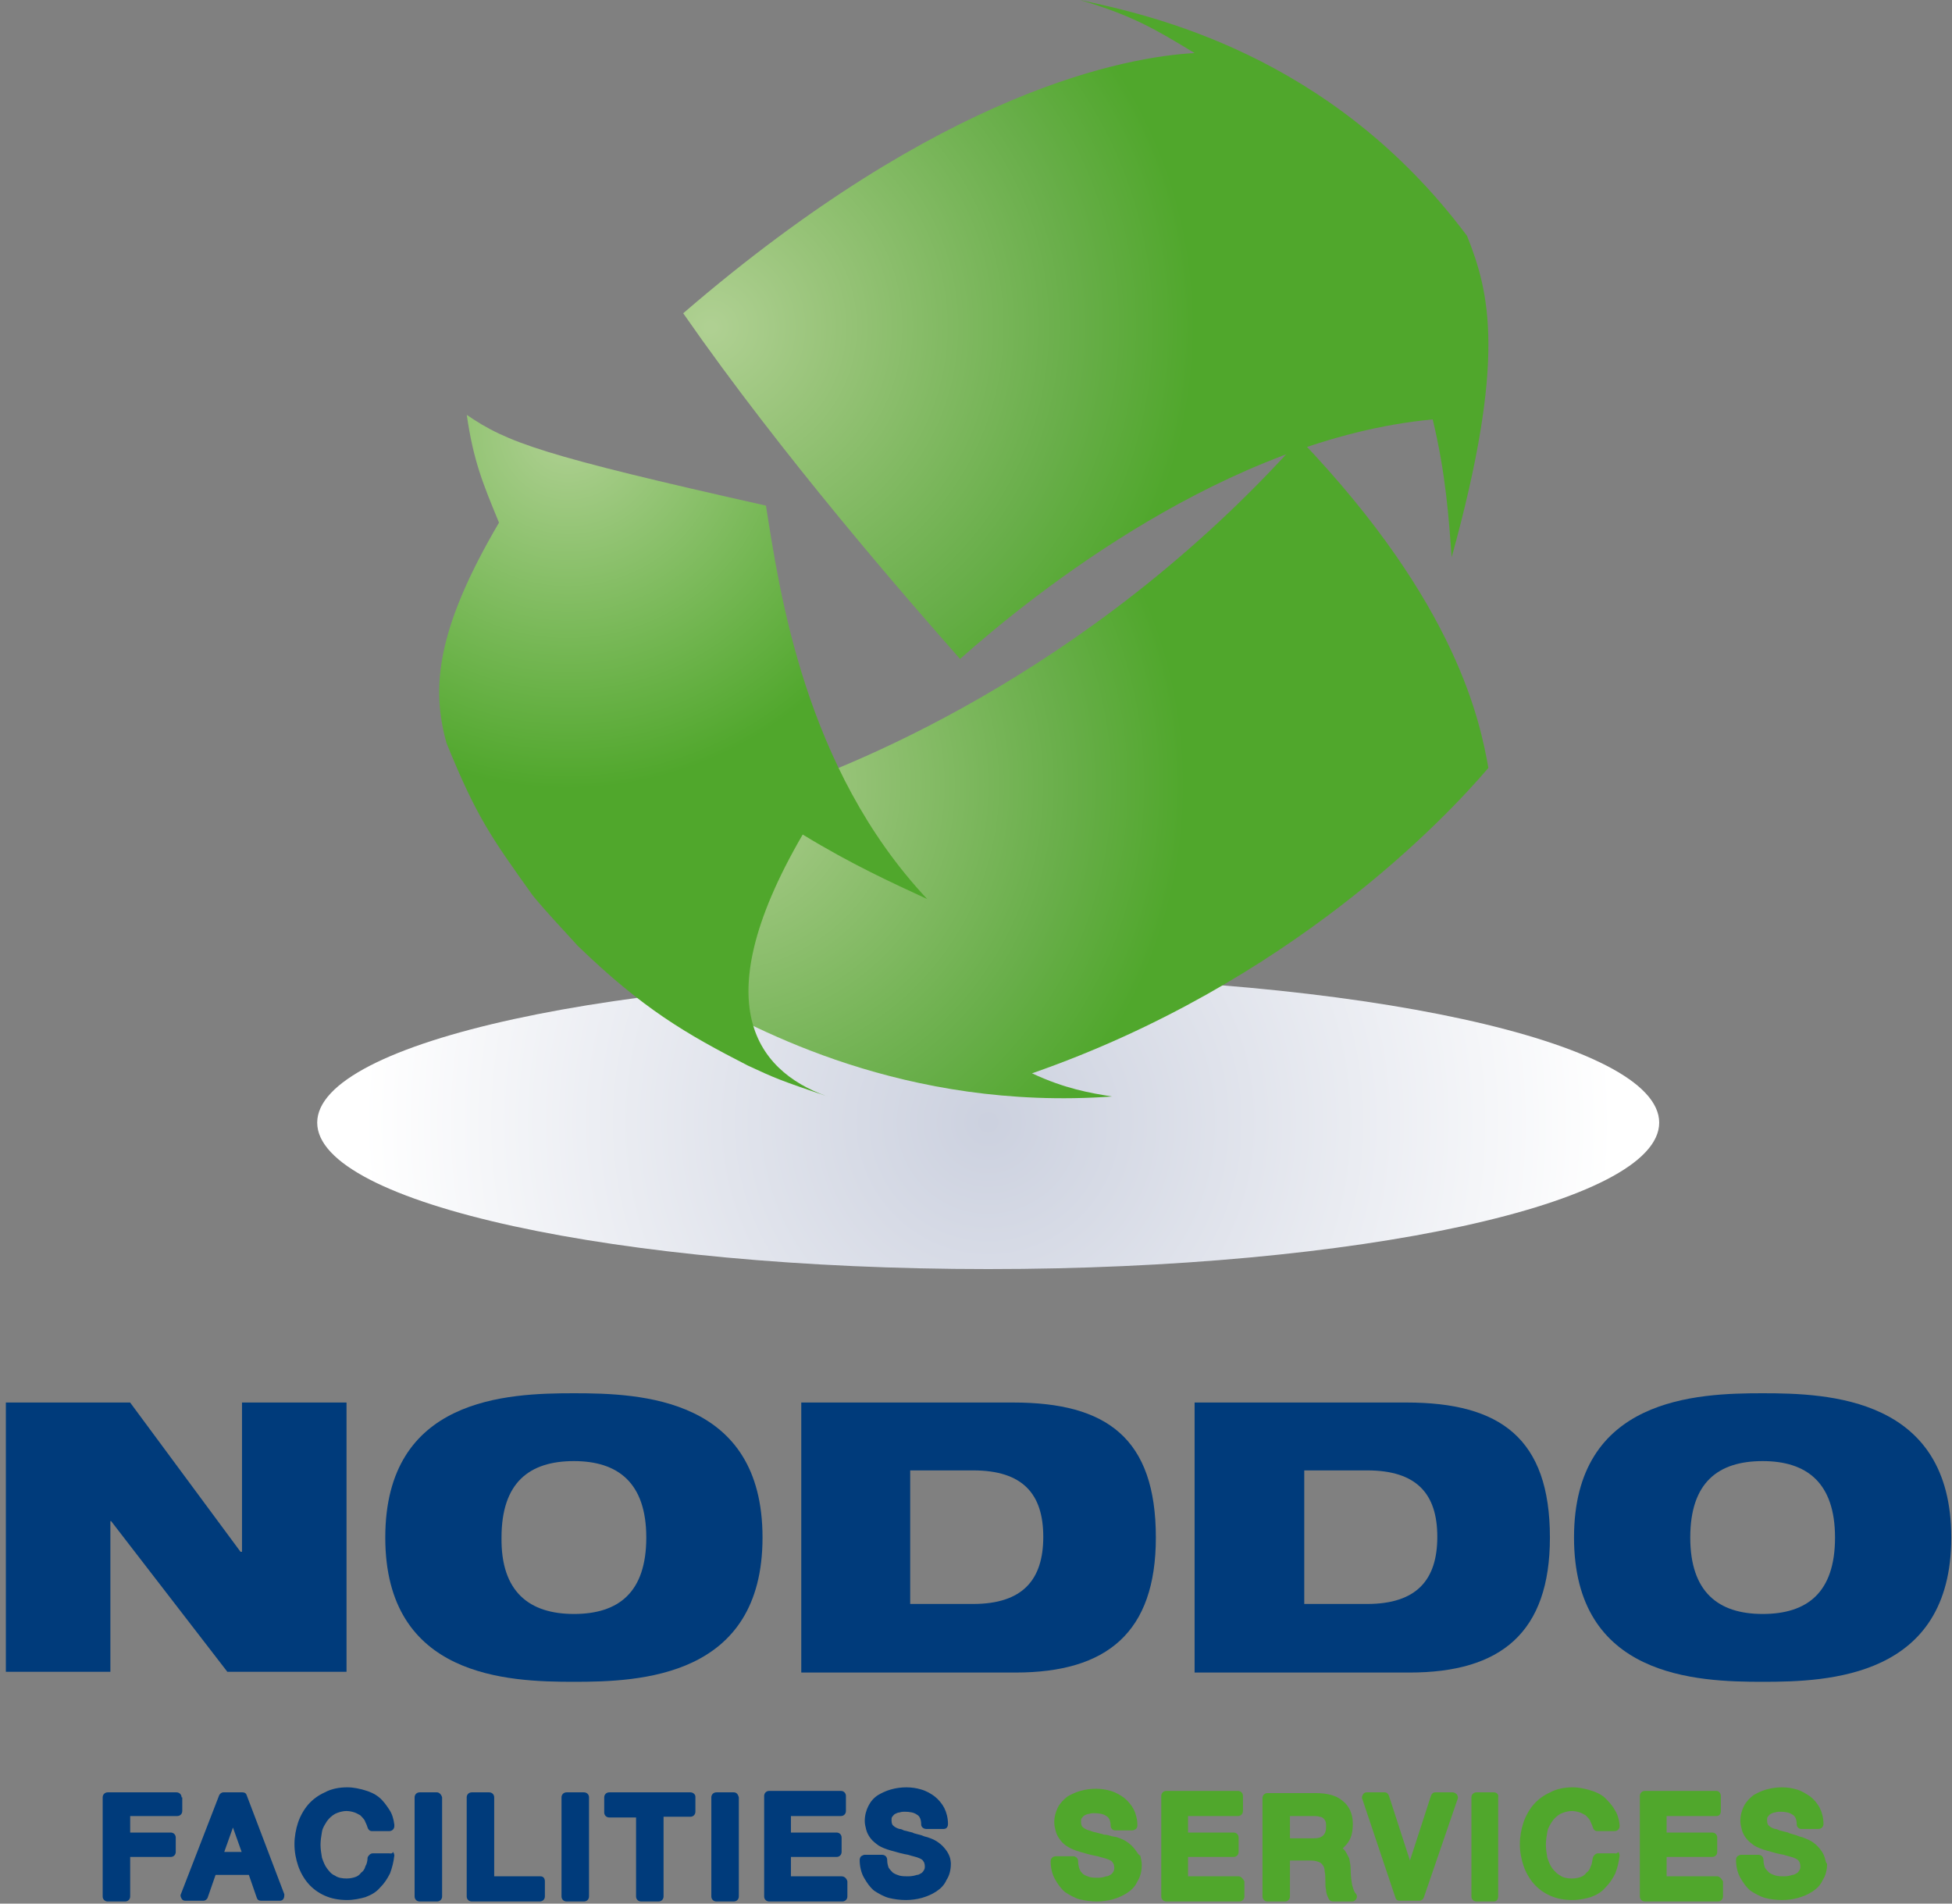
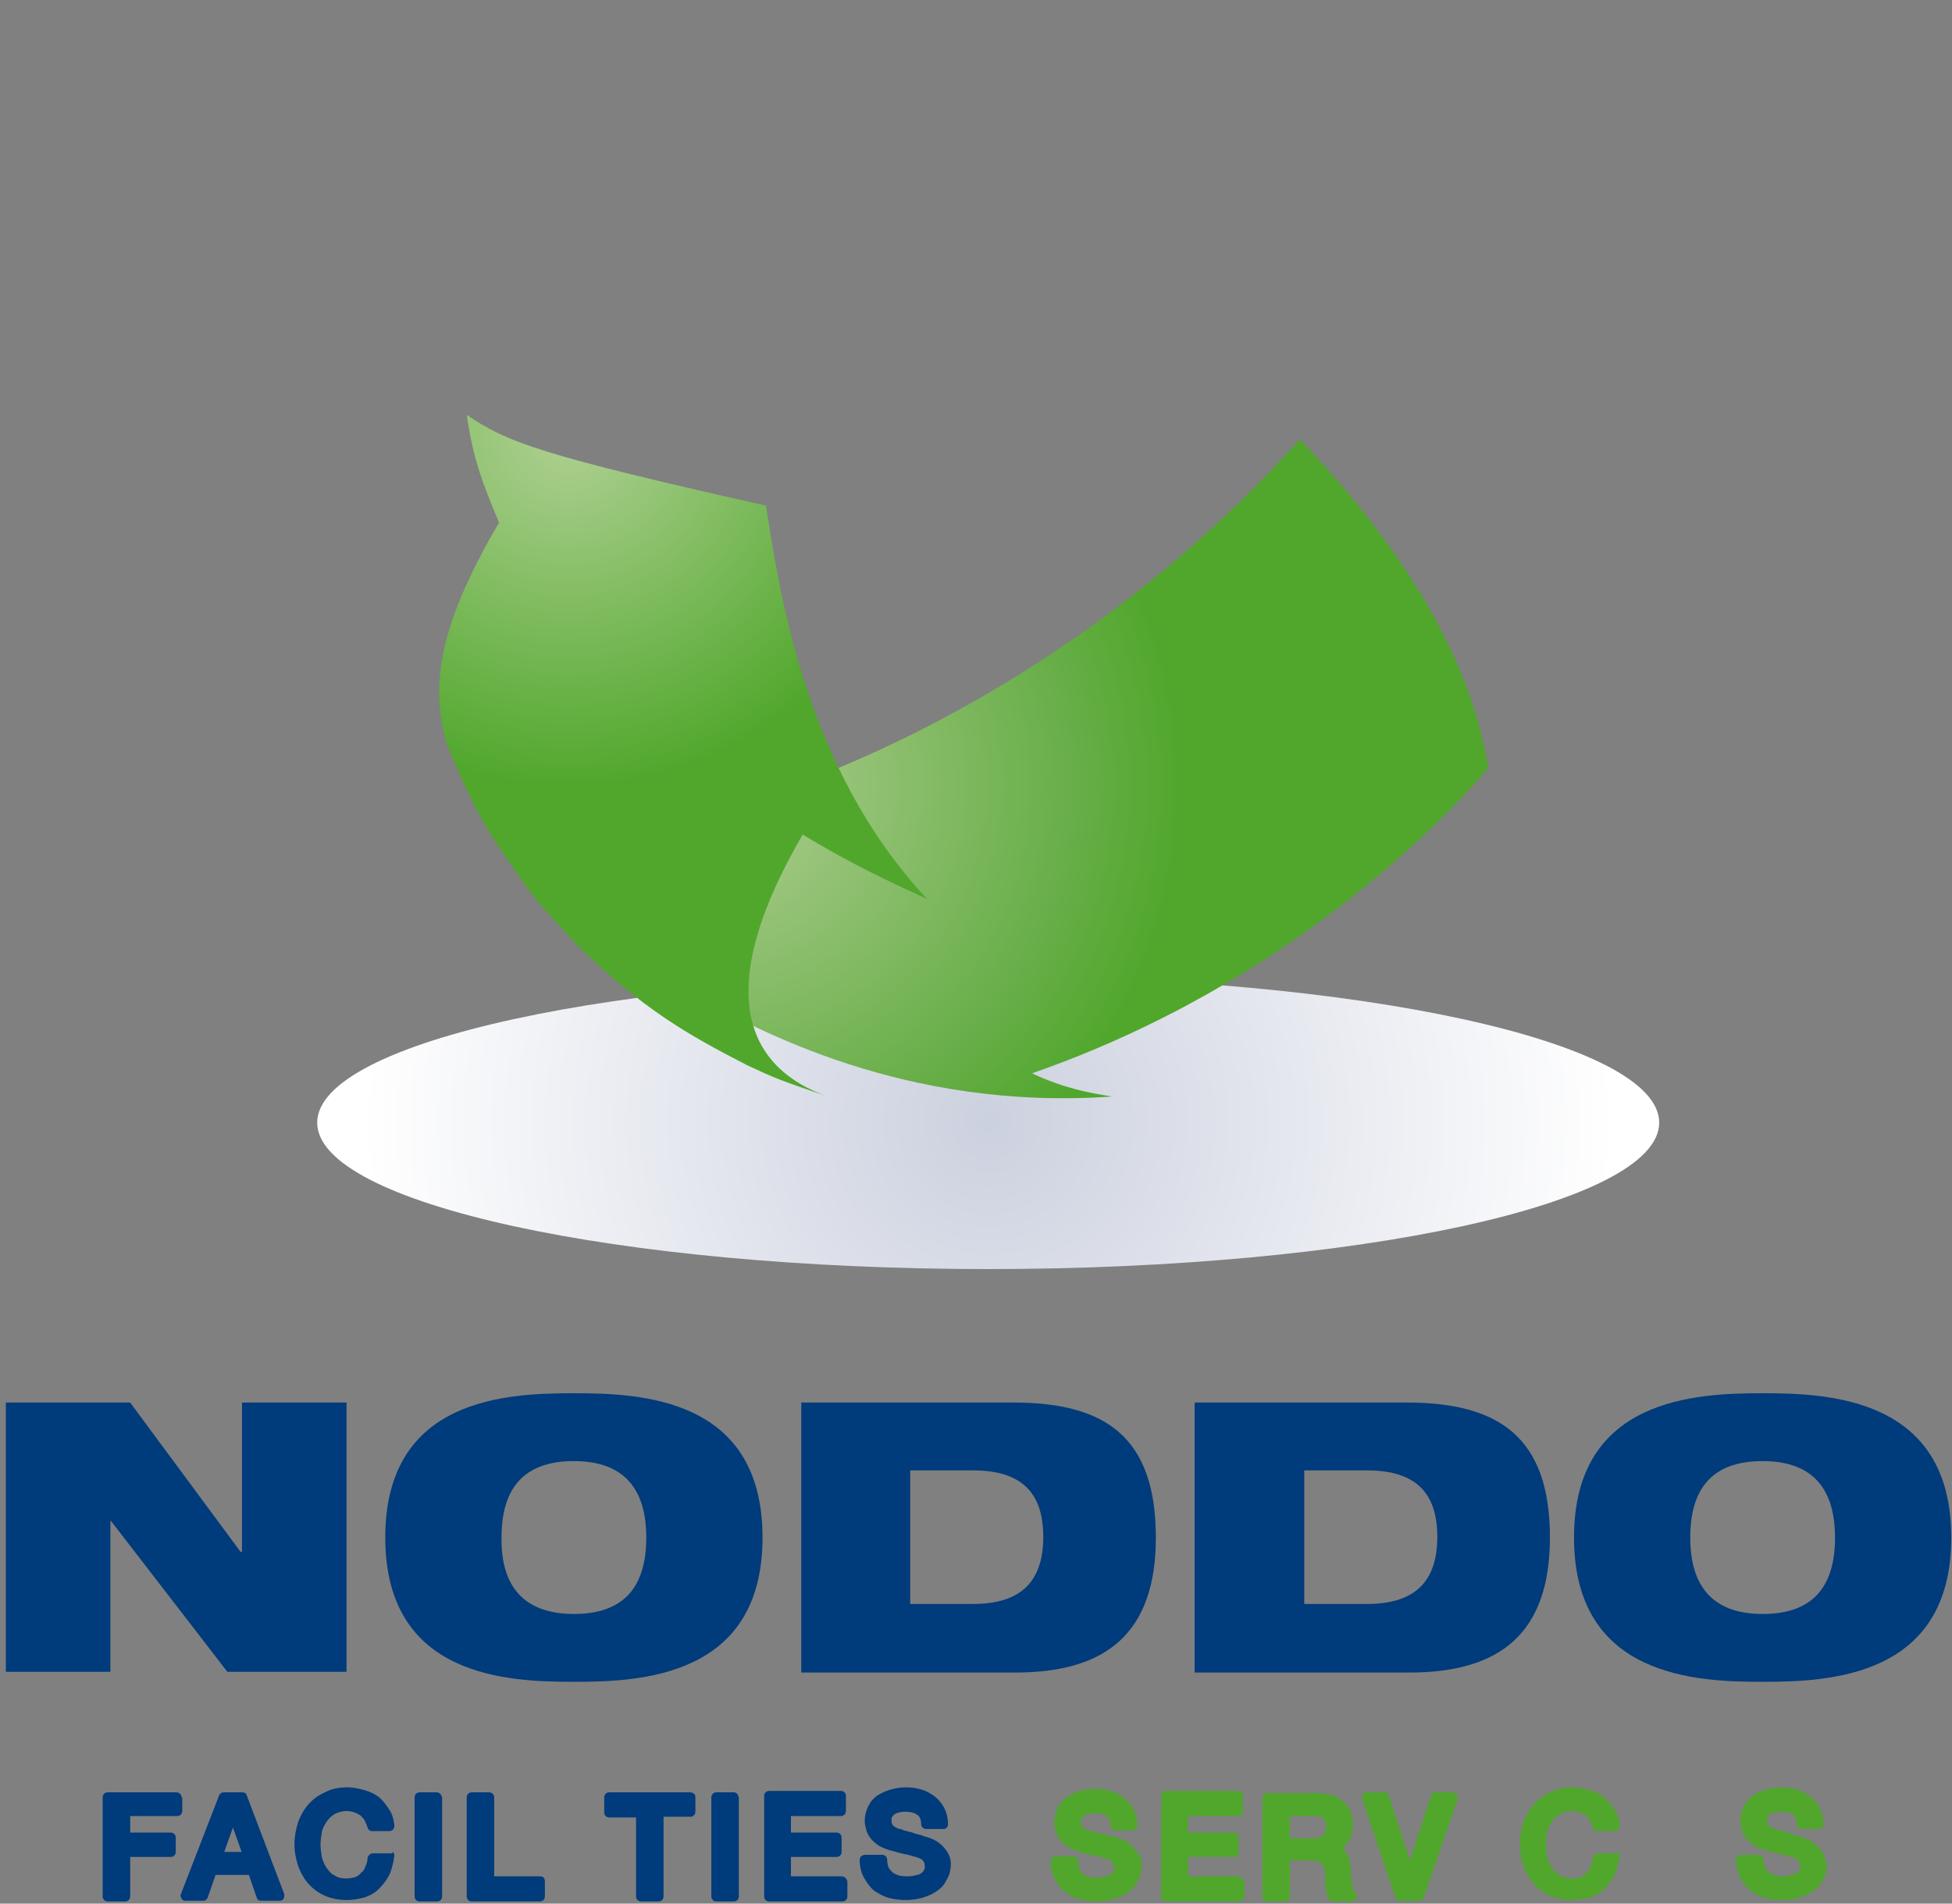
<svg xmlns="http://www.w3.org/2000/svg" width="80px" height="78px" viewBox="0 0 80 78" version="1.1">
  <rect x="0" y="0" width="80" height="78" fill="#808080" stroke="none" />
  <title>noddo-fs</title>
  <desc>Created with Sketch.</desc>
  <defs>
    <radialGradient cx="50.003%" cy="49.888%" fx="50.003%" fy="49.888%" r="229.251%" gradientTransform="translate(0.5,0.499),scale(0.218,1),translate(-0.5,-0.499)" id="radialGradient-1">
      <stop stop-color="#CCD1DF" offset="0.562%" />
      <stop stop-color="#FFFFFF" offset="93.26%" />
    </radialGradient>
    <radialGradient cx="5.48%" cy="51.423%" fx="5.48%" fy="51.423%" r="114.326%" gradientTransform="translate(0.055,0.514),scale(0.818,1),rotate(-50.857),translate(-0.055,-0.514)" id="radialGradient-2">
      <stop stop-color="#AFD092" offset="0.562%" />
      <stop stop-color="#99C47A" offset="14.96%" />
      <stop stop-color="#68AE49" offset="46.32%" />
      <stop stop-color="#50A72C" offset="61.24%" />
    </radialGradient>
    <radialGradient cx="3.55%" cy="49.546%" fx="3.55%" fy="49.546%" r="117.345%" gradientTransform="translate(0.035,0.495),scale(0.818,1),rotate(-52.334),translate(-0.035,-0.495)" id="radialGradient-3">
      <stop stop-color="#AFD092" offset="0.562%" />
      <stop stop-color="#99C47A" offset="14.9%" />
      <stop stop-color="#68AE49" offset="46.13%" />
      <stop stop-color="#50A72C" offset="60.98%" />
    </radialGradient>
    <radialGradient cx="27.327%" cy="2.44%" fx="27.327%" fy="2.44%" r="119.695%" gradientTransform="translate(0.273,0.024),scale(1,0.714),rotate(-50.513),translate(-0.273,-0.024)" id="radialGradient-4">
      <stop stop-color="#AFD092" offset="0.562%" />
      <stop stop-color="#50A72C" offset="61.24%" />
    </radialGradient>
  </defs>
  <g id="Frontend" stroke="none" stroke-width="1" fill="none" fill-rule="evenodd">
    <g id="socios-amcpsi" transform="translate(-757, -692)" fill-rule="nonzero">
      <g id="noddo-fs" transform="translate(757, 692)">
        <g id="Group" transform="translate(0, 57)" fill="#003B7B">
          <polygon id="Shape" points="0.24 0.468 5.333 0.468 9.858 6.585 9.918 6.585 9.918 0.468 14.202 0.468 14.202 11.502 9.318 11.502 4.554 5.327 4.524 5.327 4.524 11.502 0.24 11.502" />
          <path d="M23.521,0.088 C26.247,0.088 31.251,0.263 31.251,6 C31.251,11.737 26.217,11.912 23.521,11.912 C20.824,11.912 15.79,11.737 15.79,6 C15.79,0.263 20.794,0.088 23.521,0.088 Z M23.521,9.132 C25.348,9.132 26.487,8.254 26.487,6 C26.487,3.746 25.318,2.868 23.521,2.868 C21.693,2.868 20.554,3.746 20.554,6 C20.524,8.224 21.693,9.132 23.521,9.132 Z" id="Shape" />
          <path d="M32.839,0.468 L41.528,0.468 C45.363,0.468 47.371,1.932 47.371,6 C47.371,9.893 45.363,11.532 41.618,11.532 L32.839,11.532 L32.839,0.468 Z M37.303,8.722 L39.88,8.722 C41.918,8.722 42.757,7.727 42.757,5.971 C42.757,4.215 41.918,3.249 39.88,3.249 L37.303,3.249 L37.303,8.722 Z" id="Shape" />
          <path d="M48.959,0.468 L57.648,0.468 C61.483,0.468 63.521,1.932 63.521,6 C63.521,9.893 61.513,11.532 57.768,11.532 L48.959,11.532 L48.959,0.468 Z M53.453,8.722 L56.03,8.722 C58.067,8.722 58.906,7.727 58.906,5.971 C58.906,4.215 58.067,3.249 56.03,3.249 L53.453,3.249 L53.453,8.722 Z" id="Shape" />
          <path d="M72.24,0.088 C74.936,0.088 79.97,0.263 79.97,6 C79.97,11.737 74.936,11.912 72.24,11.912 C69.543,11.912 64.509,11.737 64.509,6 C64.509,0.263 69.543,0.088 72.24,0.088 Z M72.24,9.132 C74.067,9.132 75.206,8.254 75.206,6 C75.206,3.746 74.037,2.868 72.24,2.868 C70.412,2.868 69.273,3.746 69.273,6 C69.273,8.224 70.412,9.132 72.24,9.132 Z" id="Shape" />
        </g>
        <path d="M68,46 C68,49.313 55.671,52 40.5,52 C25.299,52 13,49.313 13,46 C13,42.687 25.329,40 40.5,40 C55.701,40 68,42.687 68,46 Z" id="Shape" fill="url(#radialGradient-1)" />
        <path d="M45.574,44.929 C44.672,44.785 43.649,44.612 42.296,43.979 C52.881,40.297 59.286,33.478 61,31.464 C60.669,29.652 59.767,24.79 53.272,18 C44.521,27.782 34.418,31.579 31.531,32.529 C30.569,30.659 29.997,29.508 29.005,26.947 C28.043,33.392 27.531,37.535 28.584,40.843 C30.929,42.138 37.064,45.533 45.574,44.929" id="Shape" fill="url(#radialGradient-2)" />
-         <path d="M59.495,22.832 C59.376,21.232 59.256,19.419 58.717,17.185 C50.304,17.97 42.371,24.312 39.347,27 C37.161,24.523 32.072,18.695 28,12.836 C38.658,3.654 46.203,2.326 48.957,2.174 C47.37,1.208 46.412,0.634 44.257,0 C47.071,0.604 54.526,2.174 60.124,9.664 C61.052,11.99 61.741,14.708 59.495,22.832" id="Shape" fill="url(#radialGradient-3)" />
        <path d="M38,36.838 C36.556,36.17 34.896,35.415 32.898,34.195 C28.688,41.427 31.239,44.071 34.128,45 C31.823,44.216 31.792,44.187 30.655,43.664 C28.104,42.357 26.352,41.34 23.678,38.755 C23.125,38.145 22.357,37.332 21.834,36.693 C20.113,34.282 19.529,33.469 18.3,30.448 C17.685,28.241 17.839,25.859 20.451,21.415 C19.806,19.846 19.406,18.917 19.13,17 C20.789,18.133 22.203,18.656 31.392,20.718 C31.946,24.203 32.96,31.465 38,36.838" id="Shape" fill="url(#radialGradient-4)" />
        <g id="Group" transform="translate(4, 73)" fill="#003B7B">
          <path d="M3.441,0.647 C3.441,0.529 3.352,0.441 3.233,0.441 L0.415,0.441 C0.297,0.441 0.208,0.529 0.208,0.647 L0.208,4.706 C0.208,4.824 0.297,4.912 0.415,4.912 L1.127,4.912 C1.246,4.912 1.335,4.824 1.335,4.706 L1.335,3.088 L2.996,3.088 C3.114,3.088 3.203,3 3.203,2.882 L3.203,2.294 C3.203,2.176 3.114,2.088 2.996,2.088 L1.335,2.088 L1.335,1.412 L3.263,1.412 C3.381,1.412 3.47,1.324 3.47,1.206 L3.47,0.647 L3.441,0.647 Z" id="Shape" />
          <path d="M6.11,0.559 C6.081,0.471 6.021,0.441 5.932,0.441 L5.161,0.441 C5.072,0.441 5.013,0.5 4.983,0.559 L3.411,4.618 C3.381,4.676 3.411,4.735 3.441,4.794 C3.47,4.853 3.53,4.882 3.589,4.882 L4.331,4.882 C4.419,4.882 4.479,4.824 4.508,4.765 L4.835,3.824 L6.199,3.824 L6.525,4.765 C6.555,4.853 6.614,4.882 6.703,4.882 L7.475,4.882 C7.534,4.882 7.593,4.853 7.623,4.794 C7.653,4.735 7.653,4.676 7.653,4.618 L6.11,0.559 Z M5.903,2.882 L5.191,2.882 L5.547,1.882 L5.903,2.882 Z" id="Shape" />
          <path d="M11.953,2.941 L11.271,2.941 C11.182,2.941 11.093,3.029 11.064,3.118 C11.064,3.235 11.034,3.382 10.975,3.471 C10.945,3.588 10.886,3.676 10.797,3.735 C10.737,3.824 10.648,3.882 10.559,3.912 C10.47,3.941 10.352,3.971 10.203,3.971 C10.025,3.971 9.847,3.941 9.729,3.853 C9.581,3.794 9.492,3.676 9.403,3.559 C9.314,3.441 9.254,3.294 9.195,3.118 C9.165,2.941 9.136,2.765 9.136,2.588 C9.136,2.412 9.165,2.235 9.195,2.059 C9.225,1.882 9.314,1.765 9.403,1.618 C9.492,1.5 9.581,1.412 9.729,1.324 C9.847,1.265 10.025,1.206 10.203,1.206 C10.322,1.206 10.441,1.235 10.53,1.265 C10.619,1.294 10.708,1.353 10.767,1.382 C10.826,1.441 10.886,1.5 10.945,1.588 C10.975,1.676 11.034,1.765 11.064,1.882 C11.093,1.971 11.153,2.029 11.242,2.029 L11.953,2.029 C12.072,2.029 12.161,1.941 12.161,1.824 C12.161,1.794 12.161,1.794 12.161,1.765 C12.131,1.529 12.072,1.324 11.953,1.147 C11.835,0.971 11.716,0.794 11.538,0.647 C11.36,0.5 11.153,0.412 10.945,0.353 C10.737,0.294 10.5,0.235 10.233,0.235 C9.907,0.235 9.581,0.294 9.314,0.441 C9.047,0.559 8.809,0.735 8.631,0.941 C8.453,1.147 8.305,1.412 8.216,1.676 C8.127,1.941 8.068,2.265 8.068,2.559 C8.068,2.882 8.127,3.176 8.216,3.441 C8.305,3.706 8.453,3.971 8.631,4.176 C8.809,4.382 9.047,4.559 9.314,4.676 C9.581,4.794 9.877,4.853 10.233,4.853 C10.5,4.853 10.767,4.794 10.975,4.735 C11.212,4.647 11.419,4.529 11.568,4.353 C11.746,4.176 11.864,4 11.983,3.765 C12.072,3.529 12.131,3.294 12.161,3.029 C12.161,2.971 12.131,2.912 12.102,2.882 C12.072,2.971 12.013,2.941 11.953,2.941 Z" id="Shape" />
          <path d="M13.911,0.441 L13.199,0.441 C13.081,0.441 12.992,0.529 12.992,0.647 L12.992,4.706 C12.992,4.824 13.081,4.912 13.199,4.912 L13.911,4.912 C14.03,4.912 14.119,4.824 14.119,4.706 L14.119,0.647 C14.089,0.529 14,0.441 13.911,0.441 Z" id="Shape" />
          <path d="M18.153,3.882 L16.254,3.882 L16.254,0.647 C16.254,0.529 16.165,0.441 16.047,0.441 L15.335,0.441 C15.216,0.441 15.127,0.529 15.127,0.647 L15.127,4.706 C15.127,4.824 15.216,4.912 15.335,4.912 L18.123,4.912 C18.242,4.912 18.331,4.824 18.331,4.706 L18.331,4.088 C18.331,3.971 18.271,3.882 18.153,3.882 Z" id="Shape" />
-           <path d="M19.932,0.441 L19.22,0.441 C19.102,0.441 19.013,0.529 19.013,0.647 L19.013,4.706 C19.013,4.824 19.102,4.912 19.22,4.912 L19.932,4.912 C20.051,4.912 20.14,4.824 20.14,4.706 L20.14,0.647 C20.14,0.529 20.051,0.441 19.932,0.441 Z" id="Shape" />
          <path d="M24.292,0.441 L20.97,0.441 C20.852,0.441 20.763,0.529 20.763,0.647 L20.763,1.265 C20.763,1.382 20.852,1.471 20.97,1.471 L22.068,1.471 L22.068,4.706 C22.068,4.824 22.157,4.912 22.275,4.912 L22.987,4.912 C23.106,4.912 23.195,4.824 23.195,4.706 L23.195,1.441 L24.292,1.441 C24.411,1.441 24.5,1.353 24.5,1.235 L24.5,0.618 C24.5,0.529 24.411,0.441 24.292,0.441 Z" id="Shape" />
          <path d="M26.072,0.441 L25.36,0.441 C25.242,0.441 25.153,0.529 25.153,0.647 L25.153,4.706 C25.153,4.824 25.242,4.912 25.36,4.912 L26.072,4.912 C26.191,4.912 26.28,4.824 26.28,4.706 L26.28,0.647 C26.25,0.529 26.191,0.441 26.072,0.441 Z" id="Shape" />
          <path d="M30.492,3.882 L28.415,3.882 L28.415,3.088 L30.284,3.088 C30.403,3.088 30.492,3 30.492,2.882 L30.492,2.294 C30.492,2.176 30.403,2.088 30.284,2.088 L28.415,2.088 L28.415,1.412 L30.462,1.412 C30.581,1.412 30.669,1.324 30.669,1.206 L30.669,0.588 C30.669,0.471 30.581,0.382 30.462,0.382 L27.525,0.382 C27.407,0.382 27.318,0.471 27.318,0.588 L27.318,4.706 C27.318,4.824 27.407,4.912 27.525,4.912 L30.521,4.912 C30.64,4.912 30.729,4.824 30.729,4.706 L30.729,4.088 C30.699,3.971 30.61,3.882 30.492,3.882 Z" id="Shape" />
          <path d="M34.941,3.147 C34.911,3.029 34.852,2.912 34.763,2.794 C34.674,2.676 34.585,2.588 34.466,2.5 C34.347,2.412 34.229,2.353 34.051,2.294 C33.992,2.265 33.903,2.265 33.784,2.206 C33.665,2.176 33.576,2.147 33.458,2.118 L33.398,2.088 C33.28,2.059 33.161,2.029 33.042,2 L32.983,1.971 C32.924,1.941 32.864,1.941 32.864,1.941 C32.746,1.912 32.657,1.853 32.597,1.794 C32.568,1.765 32.538,1.706 32.538,1.588 C32.538,1.529 32.538,1.471 32.568,1.441 C32.597,1.412 32.627,1.353 32.686,1.324 C32.746,1.294 32.805,1.265 32.864,1.265 C32.953,1.235 33.013,1.235 33.072,1.235 C33.28,1.235 33.458,1.265 33.576,1.353 C33.695,1.412 33.754,1.559 33.754,1.765 C33.754,1.853 33.843,1.941 33.962,1.941 L34.674,1.941 C34.792,1.941 34.852,1.853 34.852,1.735 C34.852,1.5 34.792,1.265 34.703,1.088 C34.614,0.912 34.466,0.735 34.318,0.618 C34.169,0.5 33.962,0.382 33.754,0.324 C33.369,0.206 32.924,0.206 32.508,0.324 C32.301,0.382 32.123,0.471 31.975,0.559 C31.797,0.676 31.678,0.824 31.589,1 C31.5,1.176 31.441,1.382 31.441,1.618 C31.441,1.735 31.47,1.853 31.5,1.971 C31.53,2.088 31.589,2.206 31.678,2.324 C31.767,2.441 31.886,2.529 32.004,2.618 C32.153,2.706 32.301,2.765 32.508,2.824 C32.805,2.912 33.042,2.971 33.22,3 C33.398,3.059 33.576,3.088 33.695,3.147 C33.754,3.176 33.814,3.206 33.843,3.265 C33.873,3.294 33.903,3.382 33.903,3.471 C33.903,3.529 33.903,3.559 33.873,3.618 C33.843,3.676 33.814,3.706 33.784,3.735 C33.725,3.765 33.665,3.824 33.576,3.824 C33.487,3.853 33.369,3.882 33.22,3.882 C33.102,3.882 32.983,3.882 32.864,3.853 C32.775,3.824 32.686,3.794 32.597,3.735 C32.538,3.676 32.479,3.618 32.419,3.529 C32.39,3.441 32.36,3.353 32.36,3.206 C32.36,3.088 32.271,3 32.153,3 L31.441,3 C31.381,3 31.352,3.029 31.292,3.059 C31.263,3.088 31.233,3.147 31.233,3.206 C31.233,3.471 31.292,3.735 31.411,3.941 C31.53,4.147 31.648,4.324 31.826,4.471 C32.004,4.588 32.212,4.706 32.419,4.765 C32.657,4.824 32.894,4.853 33.131,4.853 C33.339,4.853 33.576,4.824 33.784,4.765 C33.992,4.706 34.199,4.618 34.377,4.5 C34.555,4.382 34.703,4.235 34.792,4.029 C34.911,3.853 34.97,3.618 34.97,3.353 C34.97,3.382 34.97,3.265 34.941,3.147 Z" id="Shape" />
        </g>
        <g id="Group" transform="translate(43, 73)" fill="#50A72C">
          <path d="M3.526,2.794 C3.437,2.676 3.348,2.588 3.23,2.5 C3.111,2.412 2.993,2.353 2.815,2.294 C2.756,2.265 2.667,2.265 2.548,2.235 C2.459,2.206 2.37,2.176 2.252,2.176 L2.163,2.147 C2.044,2.118 1.926,2.088 1.807,2.059 L1.719,2.029 C1.659,2 1.63,2 1.63,2 C1.511,1.971 1.422,1.912 1.363,1.853 C1.333,1.824 1.304,1.765 1.304,1.647 C1.304,1.588 1.304,1.529 1.333,1.5 C1.363,1.471 1.393,1.412 1.452,1.382 C1.511,1.353 1.57,1.324 1.63,1.324 C1.719,1.294 1.778,1.294 1.837,1.294 C2.044,1.294 2.222,1.324 2.341,1.412 C2.459,1.471 2.519,1.618 2.519,1.824 C2.519,1.912 2.607,2 2.696,2 L3.407,2 C3.467,2 3.496,1.971 3.556,1.941 C3.585,1.912 3.615,1.853 3.615,1.794 C3.615,1.559 3.556,1.324 3.467,1.147 C3.378,0.971 3.23,0.794 3.081,0.676 C2.933,0.559 2.726,0.441 2.519,0.382 C2.133,0.265 1.689,0.265 1.274,0.382 C1.067,0.441 0.889,0.529 0.741,0.618 C0.593,0.735 0.444,0.882 0.356,1.059 C0.267,1.235 0.207,1.441 0.207,1.676 C0.207,1.794 0.237,1.912 0.267,2.029 C0.296,2.147 0.356,2.265 0.444,2.382 C0.533,2.5 0.622,2.588 0.77,2.676 C0.919,2.765 1.067,2.824 1.274,2.882 C1.57,2.971 1.807,3.029 1.985,3.059 C2.163,3.118 2.341,3.147 2.459,3.206 C2.519,3.235 2.578,3.265 2.607,3.324 C2.637,3.353 2.667,3.441 2.667,3.529 C2.667,3.588 2.667,3.618 2.637,3.676 C2.607,3.735 2.578,3.765 2.548,3.794 C2.489,3.824 2.43,3.882 2.341,3.882 C2.252,3.912 2.133,3.941 2.015,3.941 C1.896,3.941 1.778,3.941 1.659,3.912 C1.57,3.882 1.481,3.853 1.393,3.794 C1.333,3.735 1.274,3.676 1.244,3.588 C1.215,3.5 1.185,3.412 1.185,3.265 C1.185,3.147 1.096,3.059 0.978,3.059 L0.267,3.059 C0.207,3.059 0.148,3.088 0.119,3.118 C0.089,3.147 0.059,3.206 0.059,3.265 C0.059,3.529 0.119,3.794 0.237,4 C0.356,4.206 0.474,4.382 0.652,4.529 C0.83,4.647 1.037,4.765 1.244,4.824 C1.481,4.882 1.719,4.912 1.956,4.912 C2.163,4.912 2.4,4.882 2.607,4.824 C2.815,4.765 3.022,4.676 3.2,4.559 C3.378,4.441 3.526,4.294 3.615,4.088 C3.733,3.912 3.793,3.676 3.793,3.412 C3.793,3.294 3.763,3.147 3.733,3.029 C3.674,3.029 3.615,2.912 3.526,2.794 Z" id="Shape" />
          <path d="M7.763,3.882 L5.689,3.882 L5.689,3.088 L7.556,3.088 C7.674,3.088 7.763,3 7.763,2.882 L7.763,2.294 C7.763,2.176 7.674,2.088 7.556,2.088 L5.689,2.088 L5.689,1.412 L7.733,1.412 C7.852,1.412 7.941,1.324 7.941,1.206 L7.941,0.588 C7.941,0.471 7.852,0.382 7.733,0.382 L4.8,0.382 C4.681,0.382 4.593,0.471 4.593,0.588 L4.593,4.706 C4.593,4.824 4.681,4.912 4.8,4.912 L7.793,4.912 C7.911,4.912 8,4.824 8,4.706 L8,4.088 C7.941,3.971 7.852,3.882 7.763,3.882 Z" id="Shape" />
          <path d="M12.415,4.235 C12.385,4.059 12.356,3.853 12.356,3.618 C12.356,3.441 12.326,3.294 12.296,3.147 C12.237,3.029 12.178,2.912 12.119,2.824 C12.089,2.794 12.059,2.765 12.03,2.735 C12.059,2.706 12.089,2.676 12.119,2.647 C12.207,2.559 12.296,2.441 12.356,2.294 C12.415,2.147 12.444,1.941 12.444,1.735 C12.444,1.324 12.296,1 12.03,0.794 C11.763,0.559 11.378,0.471 10.904,0.471 L8.948,0.471 C8.83,0.471 8.741,0.559 8.741,0.676 L8.741,4.706 C8.741,4.824 8.83,4.912 8.948,4.912 L9.659,4.912 C9.778,4.912 9.867,4.824 9.867,4.706 L9.867,3.235 L10.726,3.235 C10.874,3.235 10.963,3.265 11.052,3.294 C11.111,3.324 11.17,3.353 11.2,3.412 C11.259,3.471 11.289,3.559 11.289,3.676 C11.319,3.794 11.319,3.941 11.319,4.118 C11.319,4.235 11.319,4.324 11.348,4.441 C11.348,4.588 11.407,4.706 11.467,4.824 C11.496,4.882 11.556,4.912 11.644,4.912 L12.415,4.912 C12.504,4.912 12.563,4.853 12.593,4.794 C12.622,4.735 12.622,4.647 12.563,4.588 C12.504,4.529 12.474,4.441 12.415,4.235 Z M9.867,1.412 L10.844,1.412 C10.933,1.412 10.993,1.412 11.081,1.441 C11.141,1.441 11.2,1.471 11.23,1.5 C11.259,1.529 11.289,1.559 11.319,1.618 C11.348,1.676 11.348,1.765 11.348,1.853 C11.348,2 11.319,2.118 11.23,2.206 C11.141,2.294 11.022,2.324 10.844,2.324 L9.867,2.324 L9.867,1.412 Z" id="Shape" />
          <path d="M16.533,0.441 L15.822,0.441 C15.733,0.441 15.674,0.5 15.644,0.588 L14.785,3.235 L13.926,0.588 C13.896,0.5 13.837,0.441 13.748,0.441 L13.007,0.441 C12.948,0.441 12.889,0.471 12.859,0.529 C12.83,0.588 12.8,0.647 12.83,0.706 L14.193,4.765 C14.222,4.853 14.281,4.882 14.37,4.882 L15.17,4.882 C15.259,4.882 15.319,4.824 15.348,4.765 L16.741,0.706 C16.77,0.647 16.741,0.588 16.711,0.529 C16.652,0.471 16.593,0.441 16.533,0.441 Z" id="Shape" />
-           <path d="M18.222,0.441 L17.511,0.441 C17.393,0.441 17.304,0.529 17.304,0.647 L17.304,4.706 C17.304,4.824 17.393,4.912 17.511,4.912 L18.222,4.912 C18.341,4.912 18.4,4.824 18.4,4.706 L18.4,0.647 C18.43,0.529 18.341,0.441 18.222,0.441 Z" id="Shape" />
          <path d="M23.17,2.941 L22.489,2.941 C22.4,2.941 22.311,3.029 22.281,3.118 C22.252,3.235 22.252,3.382 22.193,3.471 C22.163,3.588 22.104,3.676 22.015,3.735 C21.956,3.824 21.867,3.882 21.778,3.912 C21.689,3.941 21.57,3.971 21.422,3.971 C21.244,3.971 21.067,3.941 20.948,3.853 C20.83,3.794 20.711,3.676 20.622,3.559 C20.533,3.441 20.474,3.294 20.415,3.118 C20.385,2.941 20.356,2.765 20.356,2.588 C20.356,2.412 20.385,2.235 20.415,2.059 C20.444,1.882 20.533,1.765 20.622,1.618 C20.711,1.5 20.8,1.412 20.948,1.324 C21.067,1.265 21.244,1.206 21.422,1.206 C21.541,1.206 21.659,1.235 21.748,1.265 C21.837,1.294 21.926,1.353 21.985,1.382 C22.044,1.441 22.104,1.5 22.163,1.588 C22.193,1.676 22.252,1.765 22.281,1.882 C22.311,1.971 22.37,2.029 22.459,2.029 L23.17,2.029 C23.289,2.029 23.378,1.941 23.378,1.824 C23.378,1.794 23.378,1.794 23.378,1.765 C23.348,1.529 23.289,1.324 23.17,1.147 C23.052,0.941 22.904,0.794 22.756,0.647 C22.578,0.5 22.37,0.412 22.163,0.353 C21.956,0.294 21.719,0.235 21.452,0.235 C21.126,0.235 20.8,0.294 20.533,0.441 C20.267,0.559 20.03,0.735 19.852,0.941 C19.674,1.147 19.526,1.412 19.437,1.676 C19.348,1.941 19.289,2.265 19.289,2.559 C19.289,2.882 19.348,3.176 19.437,3.441 C19.526,3.706 19.674,3.971 19.852,4.176 C20.03,4.382 20.267,4.559 20.533,4.676 C20.8,4.794 21.096,4.853 21.452,4.853 C21.719,4.853 21.985,4.794 22.193,4.735 C22.43,4.647 22.637,4.529 22.785,4.353 C22.963,4.176 23.081,4 23.2,3.765 C23.289,3.529 23.348,3.294 23.378,3.029 C23.378,2.971 23.348,2.912 23.319,2.882 C23.259,2.971 23.2,2.941 23.17,2.941 Z" id="Shape" />
-           <path d="M27.378,3.882 L25.304,3.882 L25.304,3.088 L27.17,3.088 C27.289,3.088 27.378,3 27.378,2.882 L27.378,2.294 C27.378,2.176 27.289,2.088 27.17,2.088 L25.304,2.088 L25.304,1.412 L27.348,1.412 C27.467,1.412 27.526,1.324 27.526,1.206 L27.526,0.588 C27.526,0.471 27.437,0.382 27.348,0.382 L24.415,0.382 C24.296,0.382 24.207,0.471 24.207,0.588 L24.207,4.706 C24.207,4.824 24.296,4.912 24.415,4.912 L27.407,4.912 C27.526,4.912 27.615,4.824 27.615,4.706 L27.615,4.088 C27.556,3.971 27.467,3.882 27.378,3.882 Z" id="Shape" />
-           <path d="M31.793,3.147 C31.763,3.029 31.704,2.912 31.615,2.794 C31.526,2.676 31.437,2.588 31.319,2.5 C31.2,2.412 31.052,2.353 30.904,2.294 C30.844,2.265 30.756,2.265 30.637,2.206 C30.548,2.176 30.43,2.147 30.341,2.118 L30.281,2.088 C30.163,2.059 30.044,2.029 29.926,2 L29.867,1.971 C29.807,1.941 29.748,1.941 29.748,1.941 C29.63,1.912 29.541,1.853 29.481,1.794 C29.452,1.765 29.422,1.706 29.422,1.588 C29.422,1.529 29.422,1.471 29.452,1.441 C29.481,1.412 29.511,1.353 29.57,1.324 C29.63,1.294 29.689,1.265 29.748,1.265 C29.837,1.235 29.896,1.235 29.956,1.235 C30.163,1.235 30.341,1.265 30.459,1.353 C30.578,1.412 30.637,1.559 30.637,1.765 C30.637,1.853 30.726,1.941 30.815,1.941 L31.526,1.941 C31.644,1.941 31.733,1.853 31.733,1.735 C31.733,1.5 31.674,1.265 31.585,1.088 C31.496,0.912 31.348,0.735 31.2,0.618 C31.022,0.5 30.844,0.382 30.637,0.324 C30.252,0.206 29.807,0.206 29.393,0.324 C29.185,0.382 29.007,0.471 28.859,0.559 C28.711,0.676 28.563,0.824 28.474,1 C28.385,1.176 28.326,1.382 28.326,1.618 C28.326,1.735 28.356,1.853 28.385,1.971 C28.415,2.088 28.474,2.206 28.563,2.324 C28.652,2.441 28.77,2.529 28.889,2.618 C29.037,2.706 29.185,2.765 29.393,2.824 C29.689,2.912 29.926,2.971 30.104,3 C30.281,3.059 30.459,3.088 30.578,3.147 C30.637,3.176 30.696,3.206 30.726,3.265 C30.756,3.294 30.785,3.382 30.785,3.471 C30.785,3.529 30.785,3.559 30.756,3.618 C30.726,3.676 30.696,3.706 30.667,3.735 C30.607,3.765 30.548,3.824 30.459,3.824 C30.37,3.853 30.252,3.882 30.133,3.882 C30.015,3.882 29.896,3.882 29.778,3.853 C29.689,3.824 29.6,3.794 29.511,3.735 C29.452,3.676 29.393,3.618 29.333,3.529 C29.304,3.441 29.274,3.353 29.274,3.206 C29.274,3.088 29.185,3 29.067,3 L28.356,3 C28.296,3 28.267,3.029 28.207,3.059 C28.178,3.088 28.148,3.147 28.148,3.206 C28.148,3.471 28.207,3.735 28.326,3.941 C28.444,4.147 28.563,4.324 28.741,4.471 C28.919,4.588 29.126,4.706 29.333,4.765 C29.541,4.824 29.807,4.853 30.044,4.853 C30.252,4.853 30.489,4.824 30.696,4.765 C30.904,4.706 31.111,4.618 31.289,4.5 C31.467,4.382 31.615,4.235 31.704,4.029 C31.822,3.853 31.881,3.618 31.881,3.353 C31.852,3.382 31.822,3.265 31.793,3.147 Z" id="Shape" />
+           <path d="M31.793,3.147 C31.763,3.029 31.704,2.912 31.615,2.794 C31.526,2.676 31.437,2.588 31.319,2.5 C31.2,2.412 31.052,2.353 30.904,2.294 C30.844,2.265 30.756,2.265 30.637,2.206 C30.548,2.176 30.43,2.147 30.341,2.118 L30.281,2.088 C30.163,2.059 30.044,2.029 29.926,2 L29.867,1.971 C29.807,1.941 29.748,1.941 29.748,1.941 C29.63,1.912 29.541,1.853 29.481,1.794 C29.452,1.765 29.422,1.706 29.422,1.588 C29.422,1.529 29.422,1.471 29.452,1.441 C29.481,1.412 29.511,1.353 29.57,1.324 C29.63,1.294 29.689,1.265 29.748,1.265 C29.837,1.235 29.896,1.235 29.956,1.235 C30.163,1.235 30.341,1.265 30.459,1.353 C30.578,1.412 30.637,1.559 30.637,1.765 C30.637,1.853 30.726,1.941 30.815,1.941 L31.526,1.941 C31.644,1.941 31.733,1.853 31.733,1.735 C31.733,1.5 31.674,1.265 31.585,1.088 C31.496,0.912 31.348,0.735 31.2,0.618 C31.022,0.5 30.844,0.382 30.637,0.324 C30.252,0.206 29.807,0.206 29.393,0.324 C29.185,0.382 29.007,0.471 28.859,0.559 C28.711,0.676 28.563,0.824 28.474,1 C28.385,1.176 28.326,1.382 28.326,1.618 C28.326,1.735 28.356,1.853 28.385,1.971 C28.415,2.088 28.474,2.206 28.563,2.324 C28.652,2.441 28.77,2.529 28.889,2.618 C29.037,2.706 29.185,2.765 29.393,2.824 C29.689,2.912 29.926,2.971 30.104,3 C30.281,3.059 30.459,3.088 30.578,3.147 C30.637,3.176 30.696,3.206 30.726,3.265 C30.756,3.294 30.785,3.382 30.785,3.471 C30.785,3.529 30.785,3.559 30.756,3.618 C30.726,3.676 30.696,3.706 30.667,3.735 C30.37,3.853 30.252,3.882 30.133,3.882 C30.015,3.882 29.896,3.882 29.778,3.853 C29.689,3.824 29.6,3.794 29.511,3.735 C29.452,3.676 29.393,3.618 29.333,3.529 C29.304,3.441 29.274,3.353 29.274,3.206 C29.274,3.088 29.185,3 29.067,3 L28.356,3 C28.296,3 28.267,3.029 28.207,3.059 C28.178,3.088 28.148,3.147 28.148,3.206 C28.148,3.471 28.207,3.735 28.326,3.941 C28.444,4.147 28.563,4.324 28.741,4.471 C28.919,4.588 29.126,4.706 29.333,4.765 C29.541,4.824 29.807,4.853 30.044,4.853 C30.252,4.853 30.489,4.824 30.696,4.765 C30.904,4.706 31.111,4.618 31.289,4.5 C31.467,4.382 31.615,4.235 31.704,4.029 C31.822,3.853 31.881,3.618 31.881,3.353 C31.852,3.382 31.822,3.265 31.793,3.147 Z" id="Shape" />
        </g>
      </g>
    </g>
  </g>
</svg>